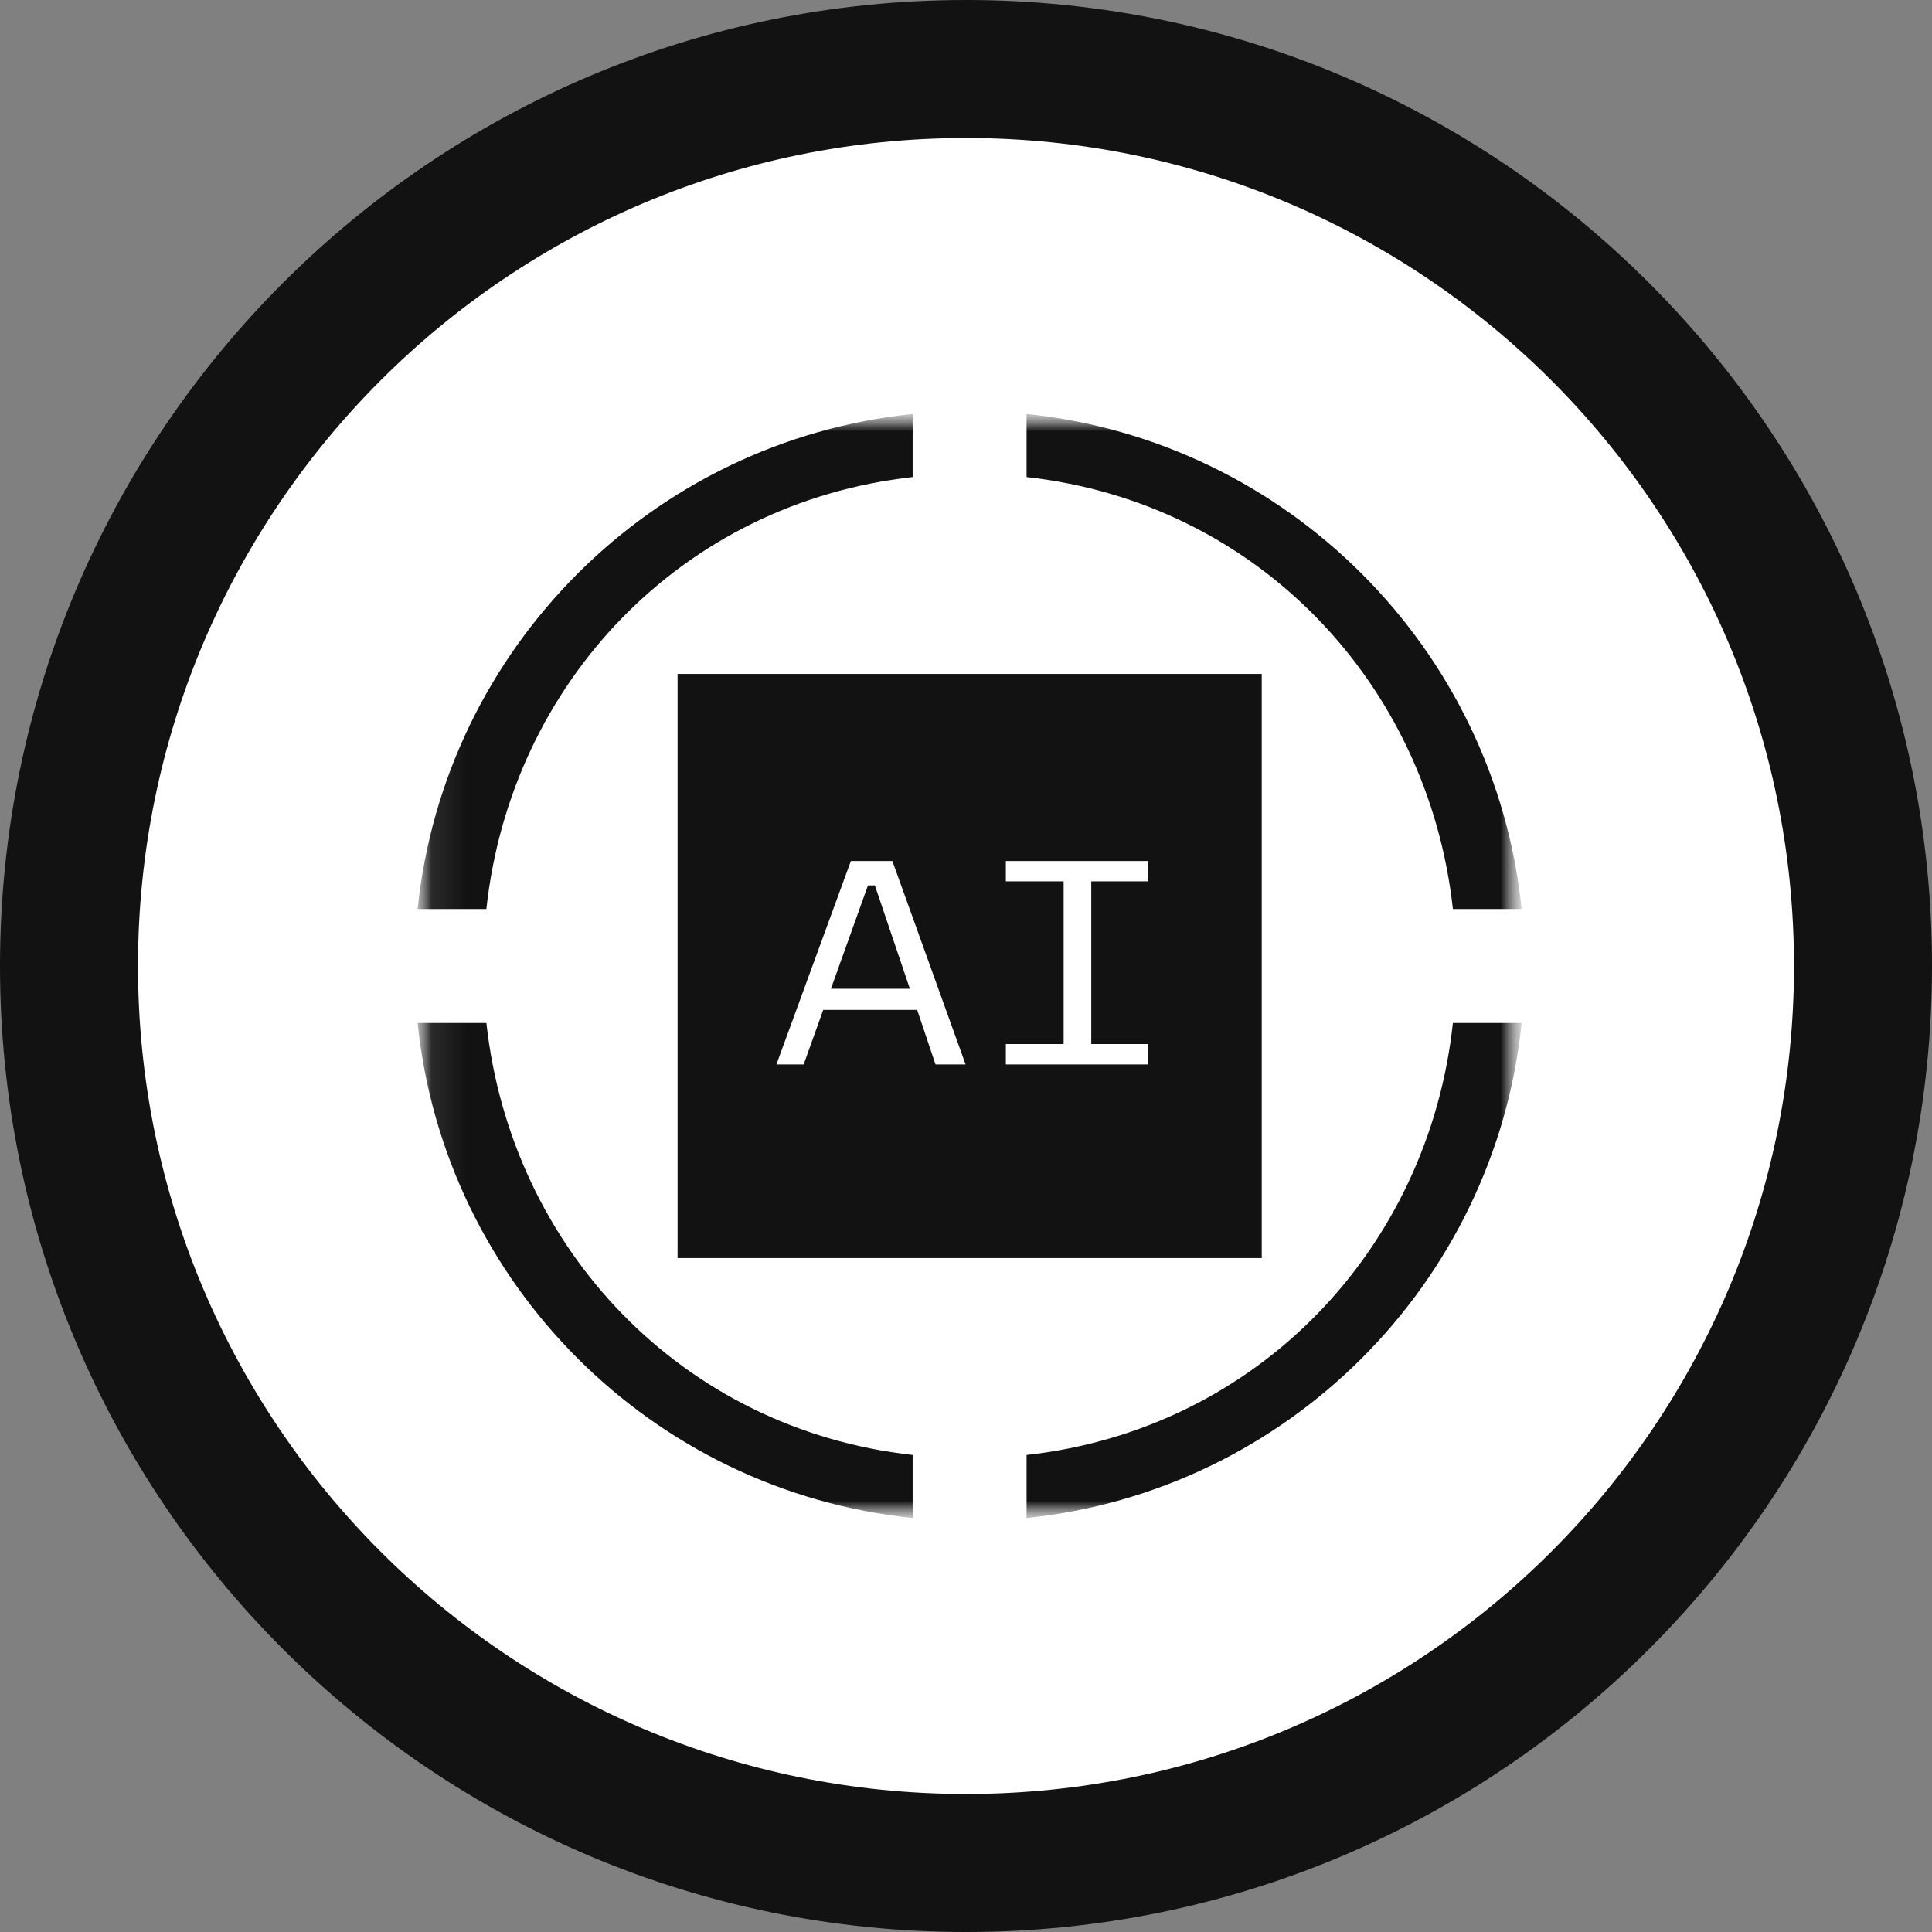
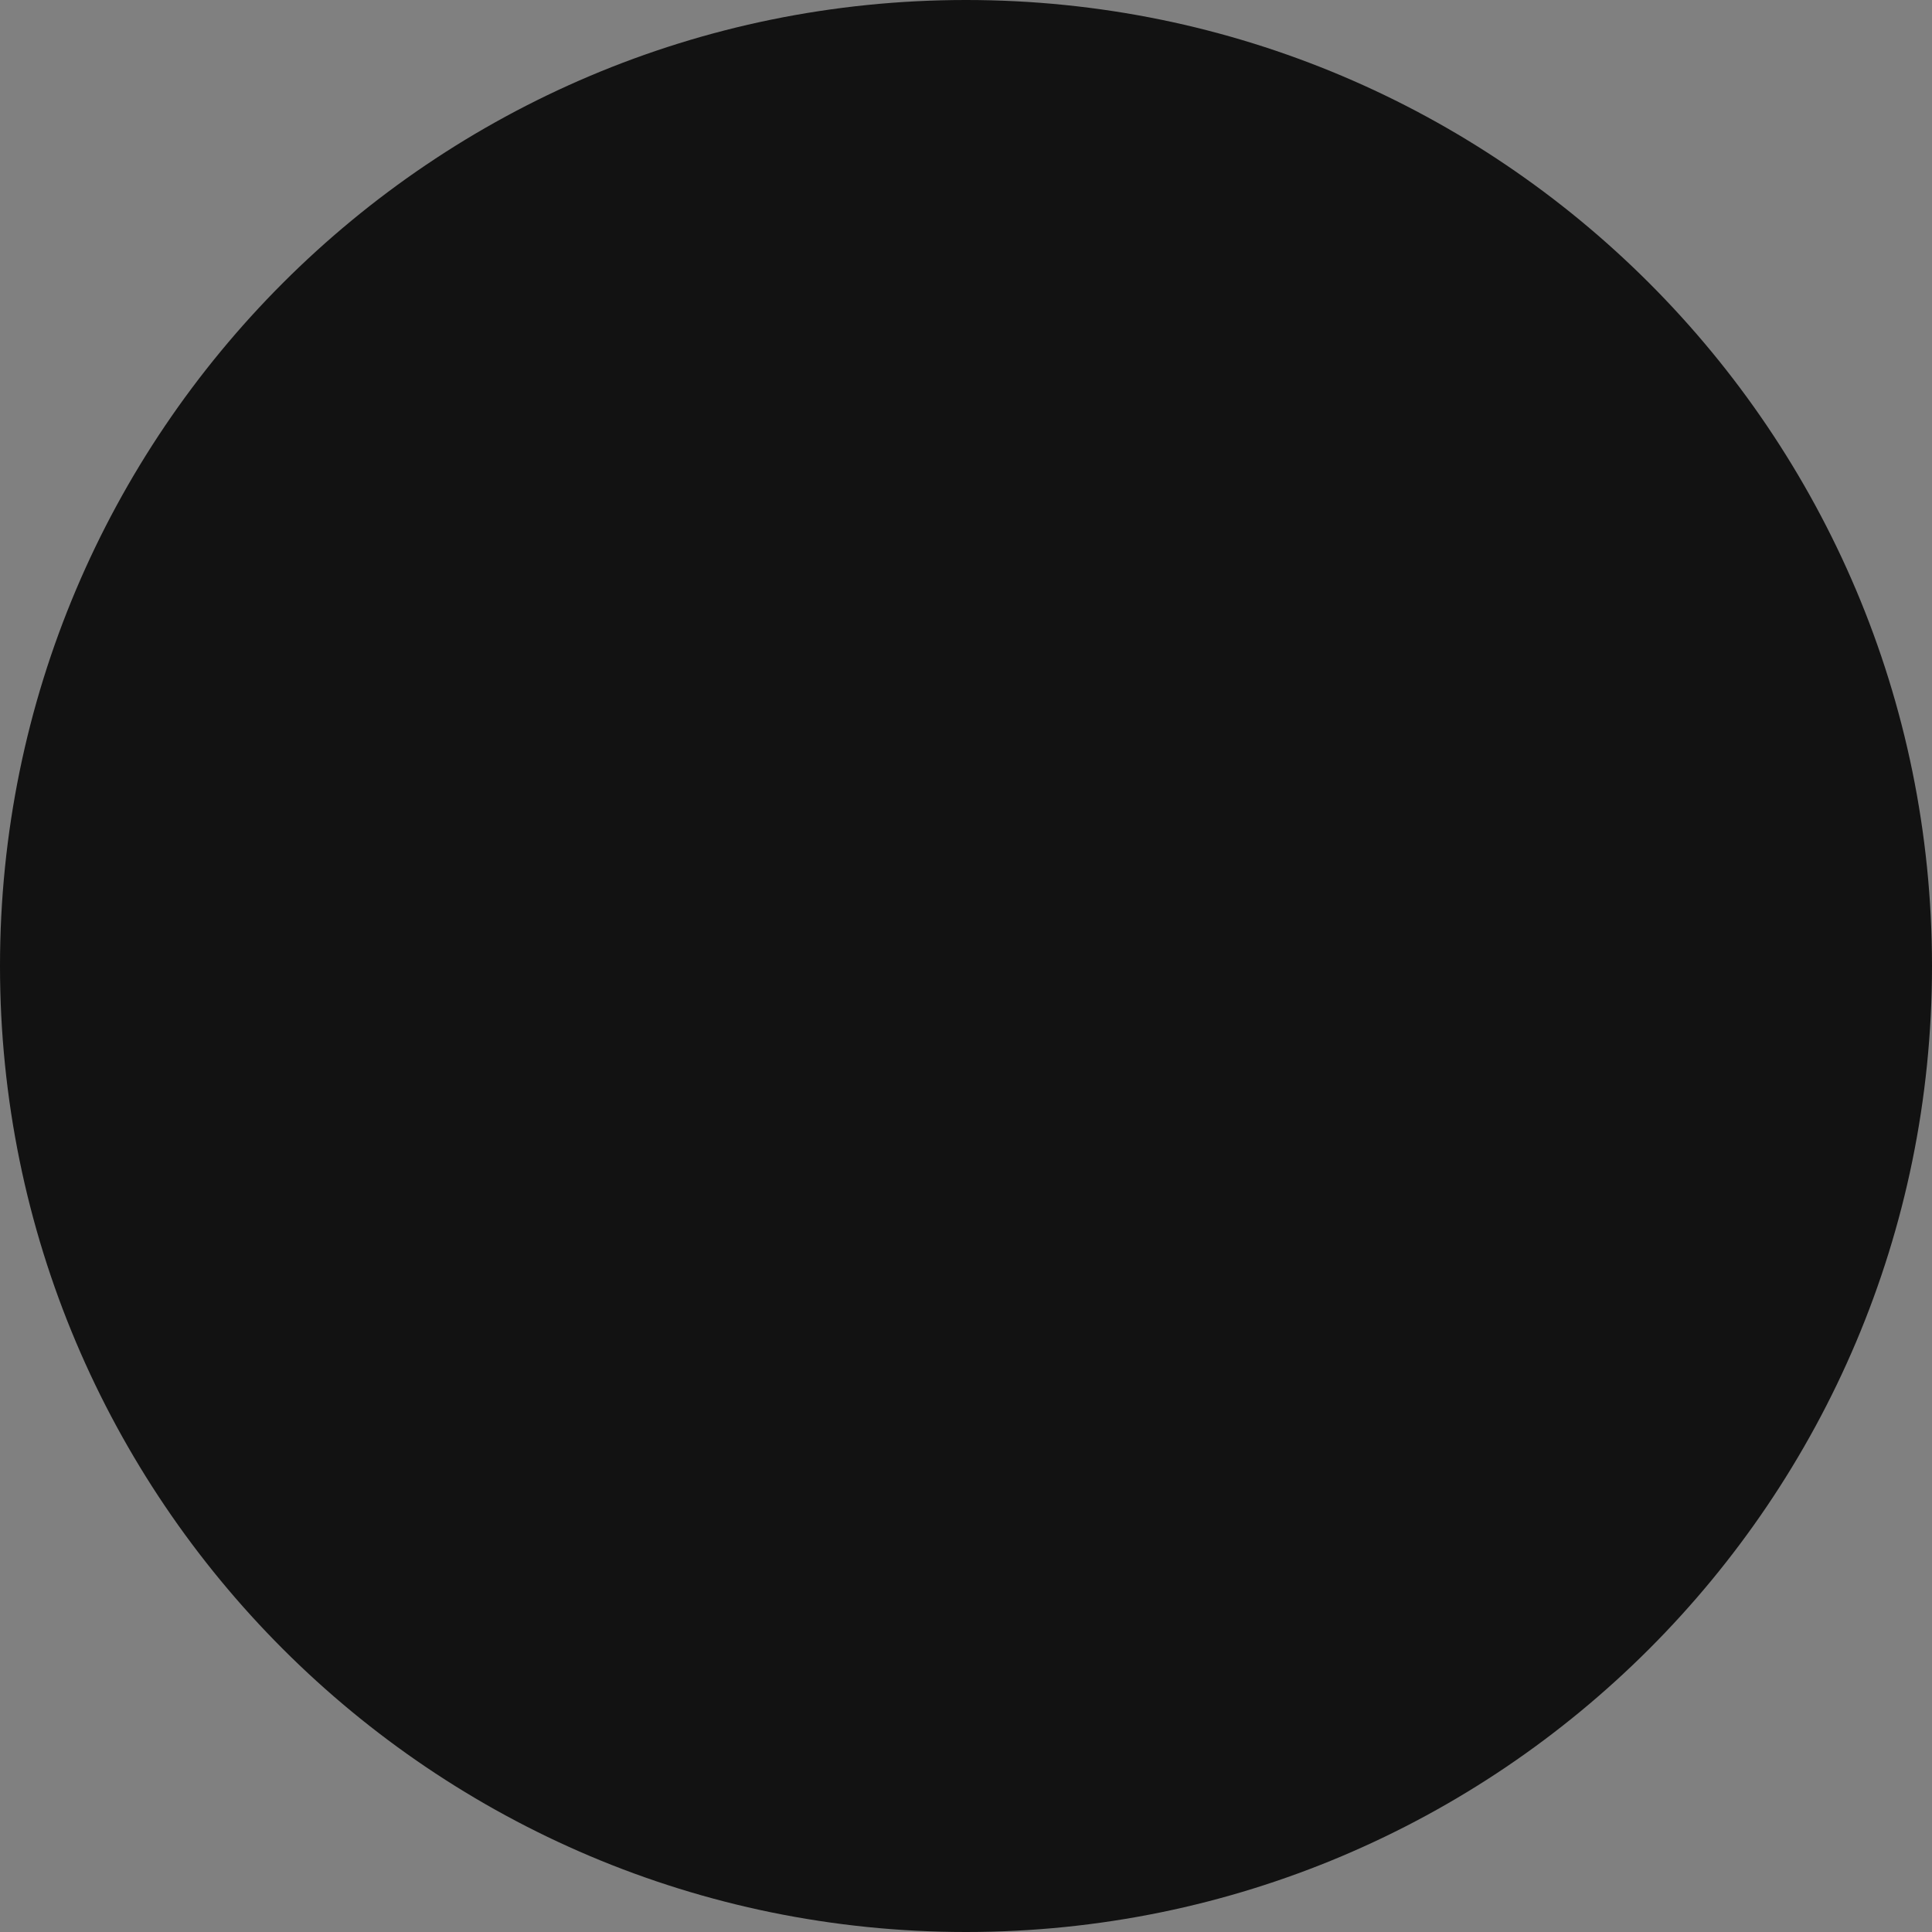
<svg xmlns="http://www.w3.org/2000/svg" width="56" height="56" viewBox="0 0 56 56" fill="none">
  <rect x="0" y="0" width="56" height="56" fill="#808080" stroke="none" />
  <g clip-path="url(#clip0_1728_8065)">
    <path d="M56 28C56 12.536 43.464 0 28 0C12.536 0 0 12.536 0 28C0 43.464 12.536 56 28 56C43.464 56 56 43.464 56 28Z" fill="#121212" />
-     <path d="M52 28C52 14.745 41.255 4 28 4C14.745 4 4 14.745 4 28C4 41.255 14.745 52 28 52C41.255 52 52 41.255 52 28Z" fill="white" />
    <mask id="mask0_1728_8065" style="mask-type:luminance" maskUnits="userSpaceOnUse" x="12" y="12" width="32" height="32">
      <path d="M44 12H12V44H44V12Z" fill="white" />
    </mask>
    <g mask="url(#mask0_1728_8065)">
      <mask id="mask1_1728_8065" style="mask-type:luminance" maskUnits="userSpaceOnUse" x="12" y="12" width="33" height="32">
-         <path d="M44.105 12H12.105V44H44.105V12Z" fill="white" />
-       </mask>
+         </mask>
      <g mask="url(#mask1_1728_8065)">
        <path d="M25.359 25.665L26.373 28.66H24.085L25.158 25.665H25.359ZM30.83 30.263H29.155V30.853H33.282V30.263H31.631V25.547H33.282V24.957H29.155V25.547H30.83V30.263ZM23.295 30.853L23.861 29.273H26.585L27.116 30.853H27.988L25.866 24.957H24.663L22.505 30.853H23.295ZM36.572 36.465H19.64V19.534H36.572V36.465Z" fill="#121212" />
        <path d="M29.756 44C37.314 43.222 43.327 37.209 44.106 29.651H42.113C41.406 36.206 36.442 41.43 29.756 42.173V44Z" fill="#121212" />
        <path d="M12.105 29.651C12.883 37.209 18.896 43.222 26.454 44V42.173C19.769 41.43 14.817 36.195 14.098 29.651H12.105Z" fill="#121212" />
        <path d="M44.106 26.349C43.327 18.791 37.314 12.778 29.756 12V13.828C36.442 14.57 41.394 19.805 42.113 26.349H44.106Z" fill="#121212" />
        <path d="M26.454 12C18.896 12.778 12.883 18.791 12.105 26.349H14.098C14.805 19.794 19.769 14.57 26.454 13.828V12Z" fill="#121212" />
      </g>
    </g>
  </g>
  <defs>
    <clipPath id="clip0_1728_8065">
      <rect width="56" height="56" fill="white" />
    </clipPath>
  </defs>
</svg>